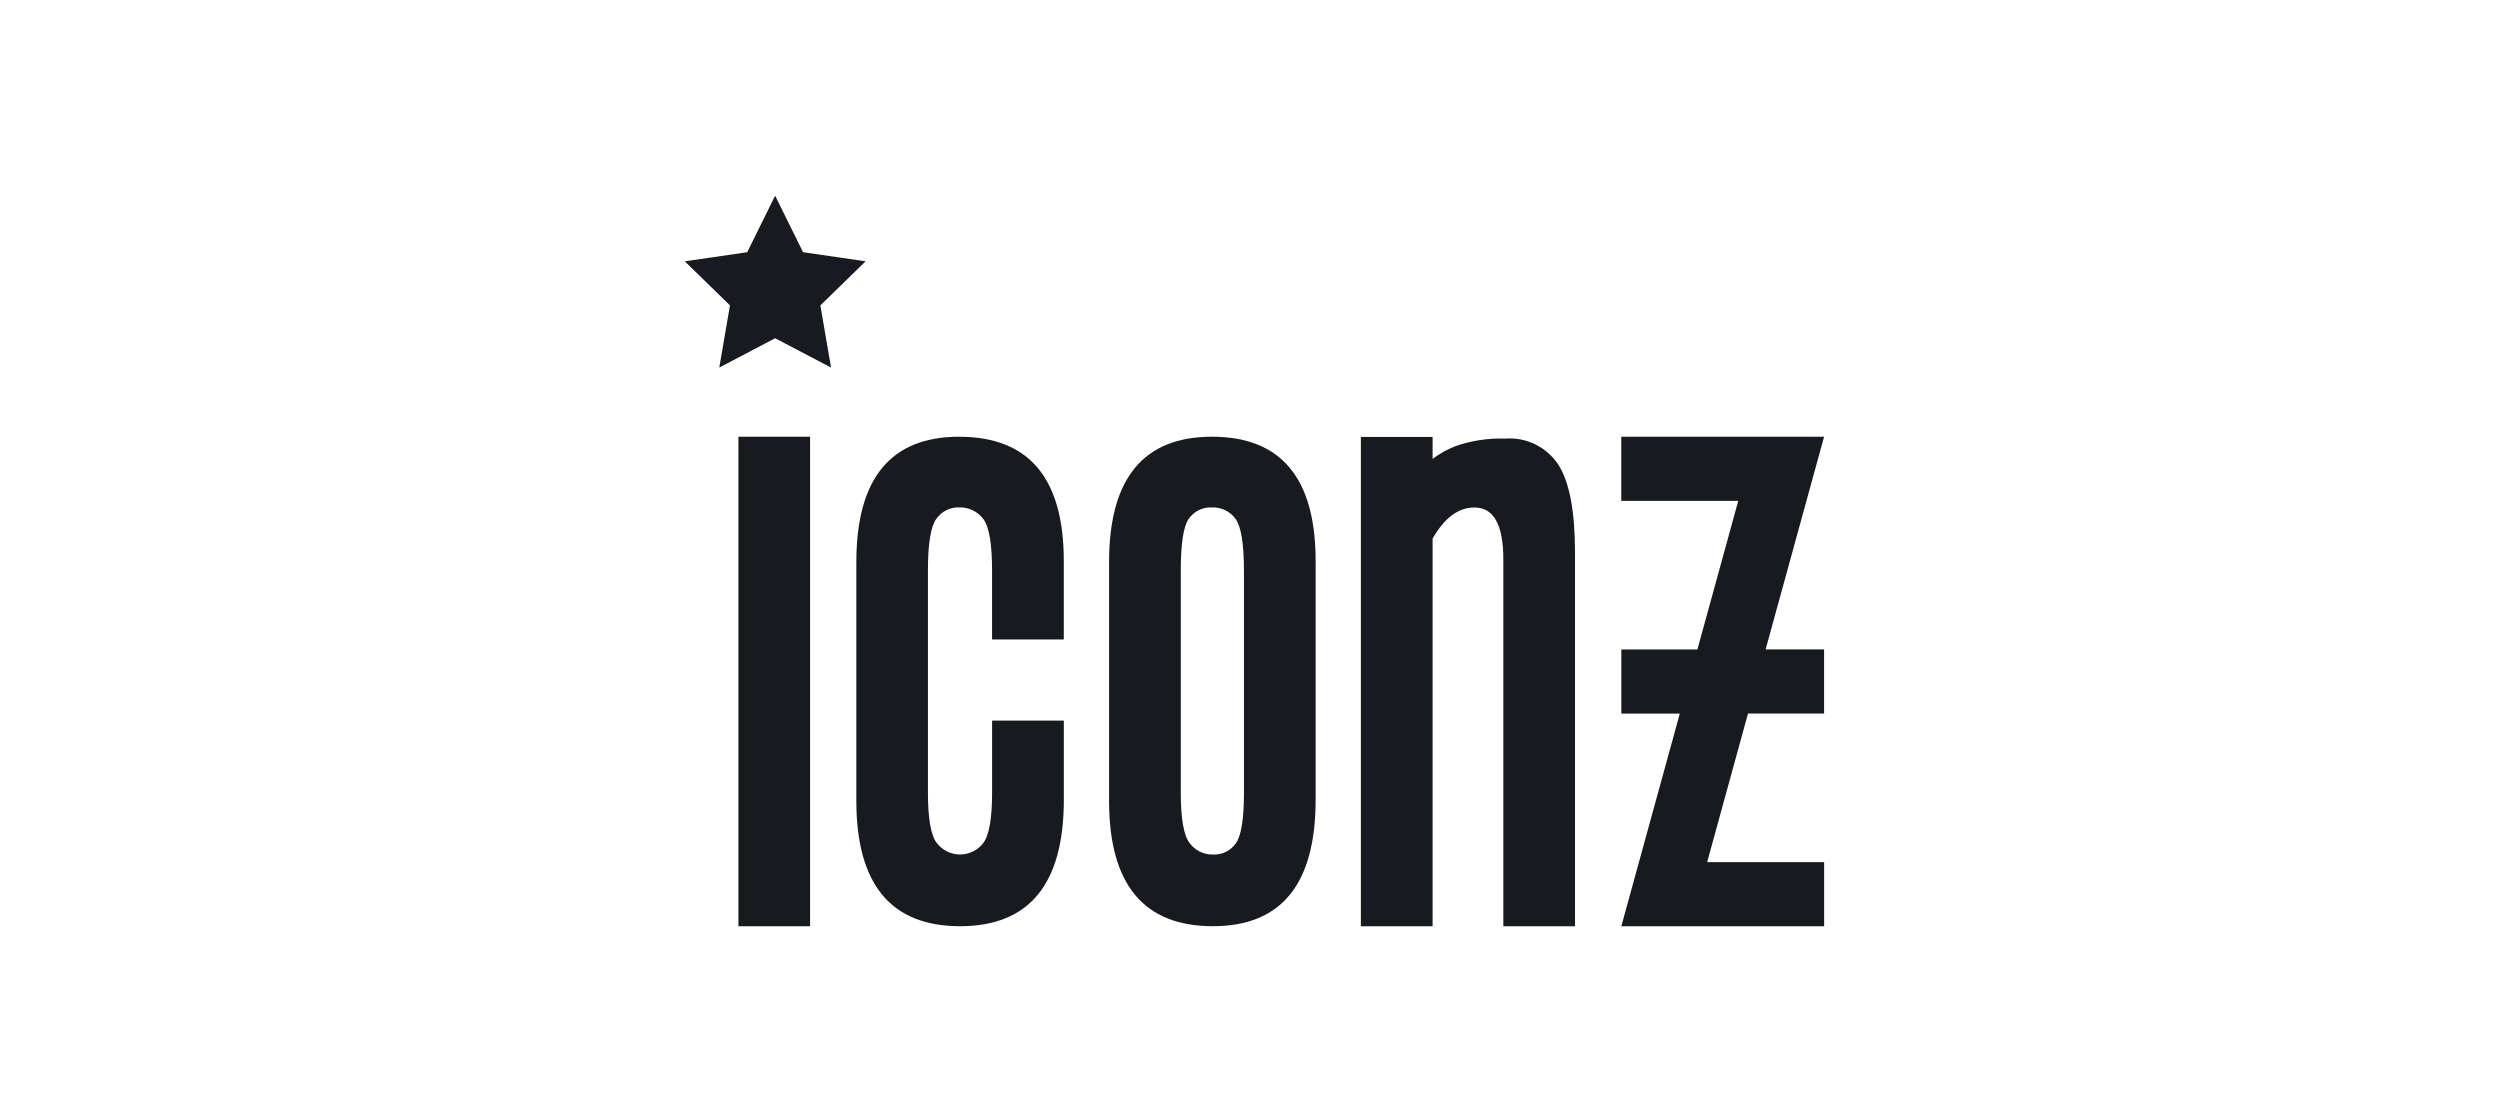
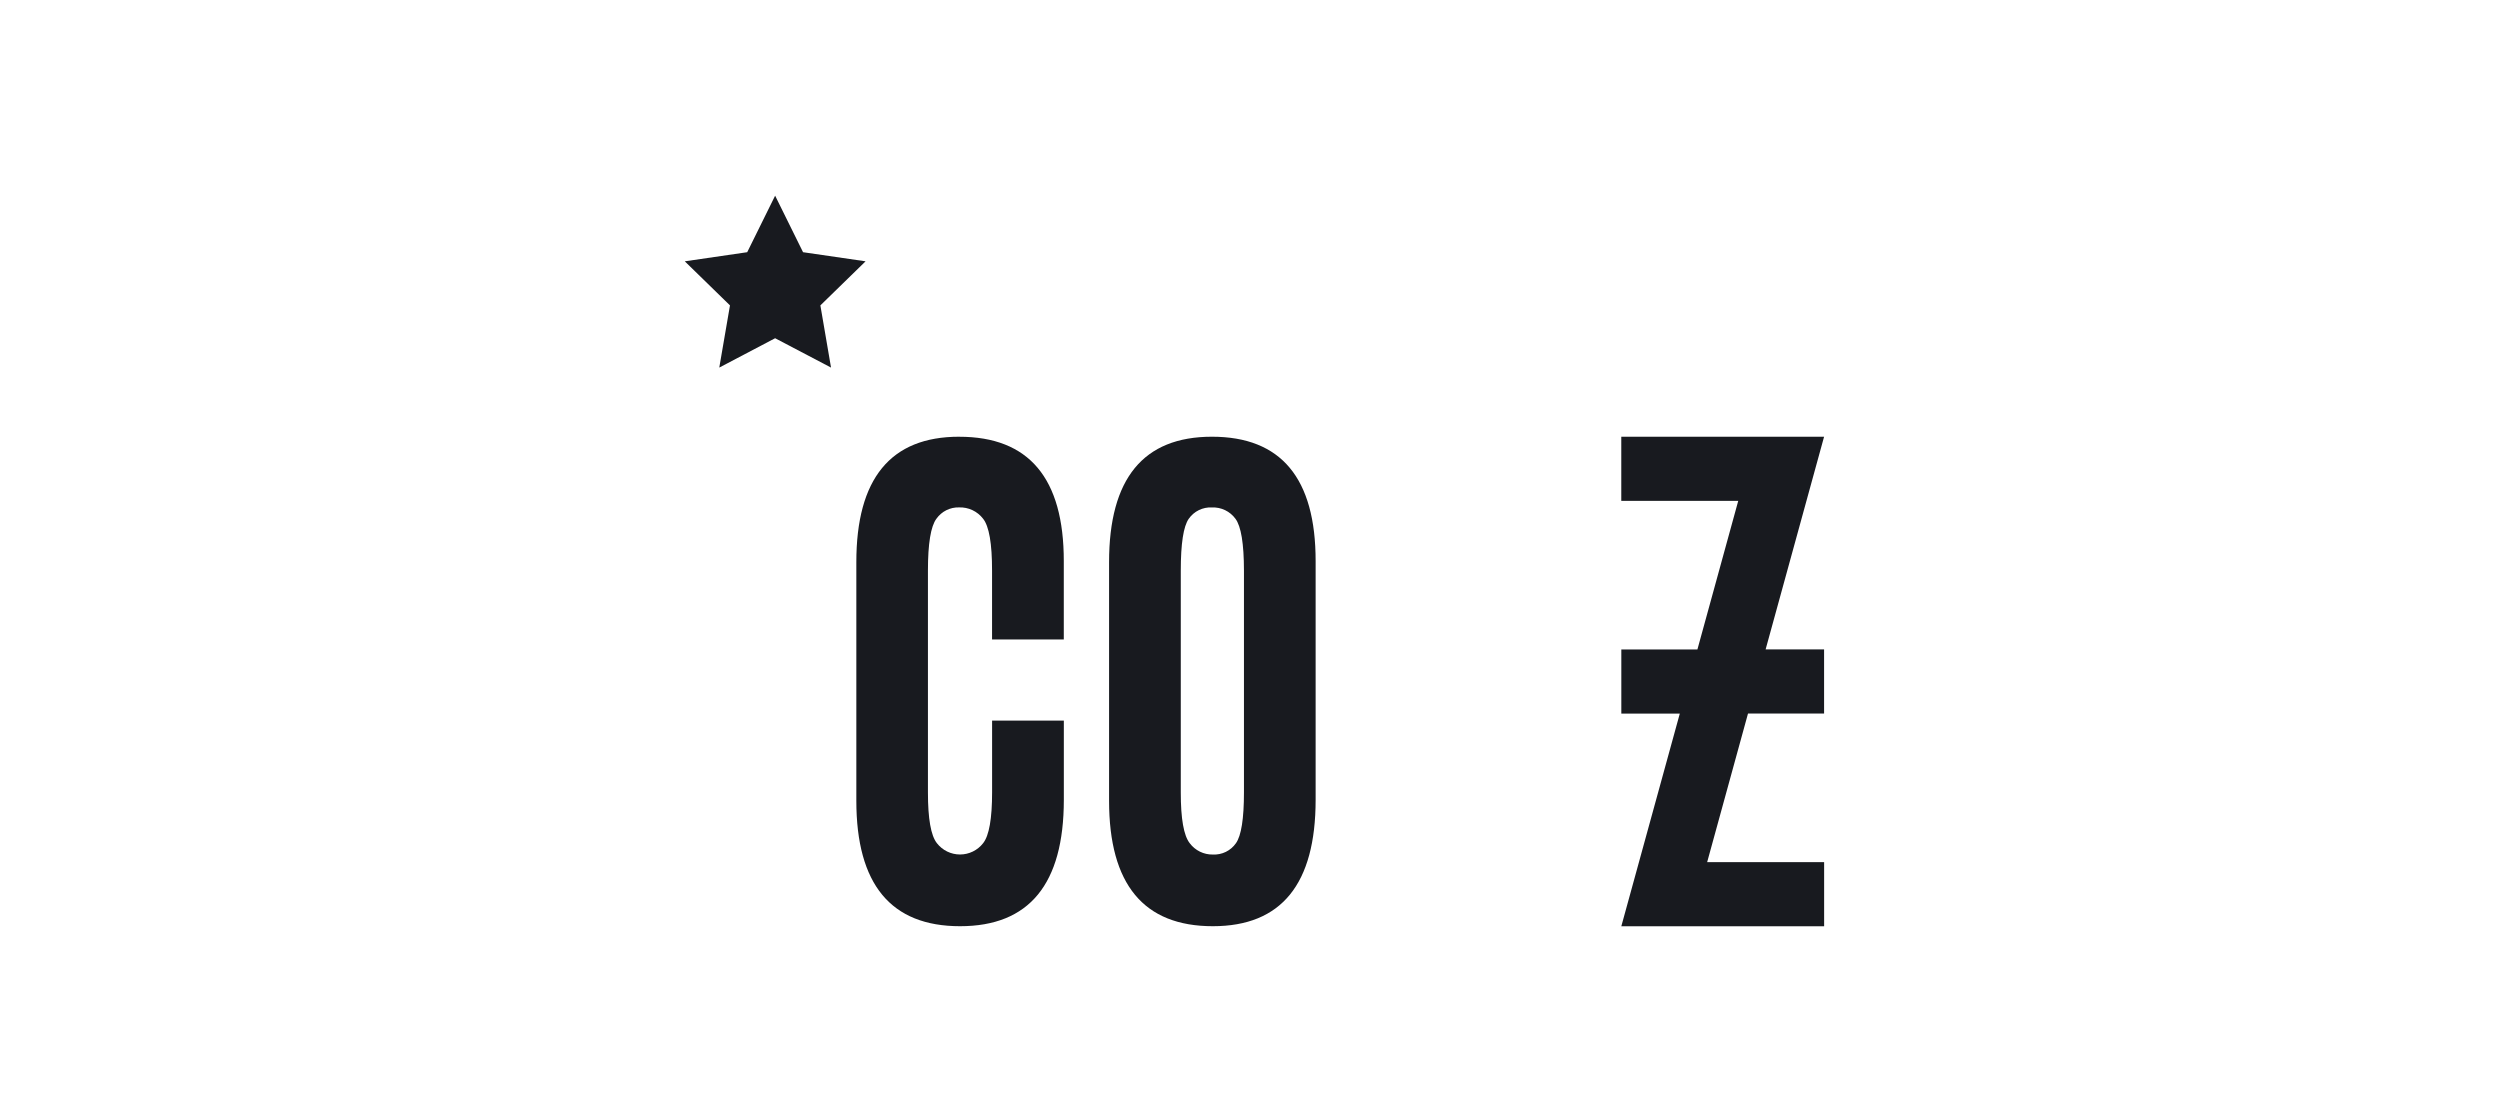
<svg xmlns="http://www.w3.org/2000/svg" width="230" height="103" viewBox="0 0 230 103" fill="none">
  <g clip-path="url(#clip0_730_2464)">
    <path d="M167.816 40.178H149.158V46.078H159.919L156.162 59.749H149.162V65.649H154.542L149.162 85.214H167.82V79.314H157.059L160.816 65.647H167.816V59.747H162.436L167.816 40.178Z" fill="#181A1F" />
-     <path d="M74.529 40.178H67.936V85.215H74.529V40.178Z" fill="#181A1F" />
    <path d="M88.244 40.178C81.936 40.178 78.782 44.025 78.783 51.72V73.669C78.783 81.363 81.964 85.211 88.326 85.211C94.688 85.211 97.871 81.335 97.873 73.583V66.294H91.273V72.888C91.273 75.319 90.998 76.881 90.448 77.573C90.196 77.897 89.874 78.159 89.505 78.339C89.137 78.52 88.732 78.613 88.322 78.613C87.911 78.613 87.507 78.52 87.138 78.339C86.769 78.159 86.447 77.897 86.195 77.573C85.642 76.877 85.368 75.316 85.37 72.888V52.493C85.37 50.005 85.631 48.415 86.152 47.722C86.387 47.39 86.699 47.122 87.062 46.94C87.425 46.759 87.827 46.669 88.233 46.681C88.658 46.666 89.08 46.752 89.465 46.933C89.849 47.114 90.185 47.385 90.444 47.722C90.997 48.417 91.272 50.007 91.269 52.493V58.832H97.869V51.632C97.874 43.997 94.665 40.18 88.244 40.181" fill="#181A1F" />
    <path d="M111.496 40.178C105.187 40.178 102.034 44.025 102.035 51.72V73.669C102.035 81.363 105.217 85.211 111.582 85.211C117.886 85.211 121.038 81.335 121.038 73.583V51.629C121.043 43.994 117.863 40.177 111.496 40.178ZM114.444 72.892C114.444 75.323 114.198 76.885 113.706 77.577C113.469 77.916 113.15 78.19 112.778 78.372C112.406 78.554 111.995 78.638 111.581 78.618C111.17 78.625 110.763 78.534 110.394 78.353C110.024 78.172 109.703 77.906 109.457 77.577C108.904 76.881 108.629 75.32 108.632 72.892V52.497C108.632 50.009 108.877 48.419 109.366 47.726C109.604 47.386 109.924 47.112 110.296 46.93C110.668 46.748 111.081 46.663 111.495 46.685C111.914 46.667 112.331 46.752 112.709 46.934C113.087 47.115 113.414 47.388 113.662 47.726C114.18 48.421 114.441 50.011 114.444 52.497V72.892Z" fill="#181A1F" />
    <path d="M79.633 24.041L73.881 23.203L71.312 18.003L68.743 23.203L63 24.041L67.158 28.096L66.174 33.817L71.312 31.117L76.455 33.817L75.475 28.096L79.633 24.041Z" fill="#181A1F" />
-     <path d="M138.483 40.35C136.923 40.297 135.367 40.535 133.893 41.05C133.146 41.343 132.442 41.735 131.799 42.216V40.195H125.199V85.215H131.799V49.552C132.883 47.643 134.167 46.689 135.651 46.689C137.422 46.689 138.307 48.279 138.307 51.46V85.215H144.901V50.852C144.901 47.031 144.387 44.326 143.359 42.738C142.833 41.942 142.103 41.301 141.246 40.881C140.389 40.461 139.435 40.278 138.483 40.35Z" fill="#181A1F" />
  </g>
  <defs>
    <clipPath id="clip0_730_2464">
      <rect width="230" height="103" fill="white" />
    </clipPath>
  </defs>
</svg>